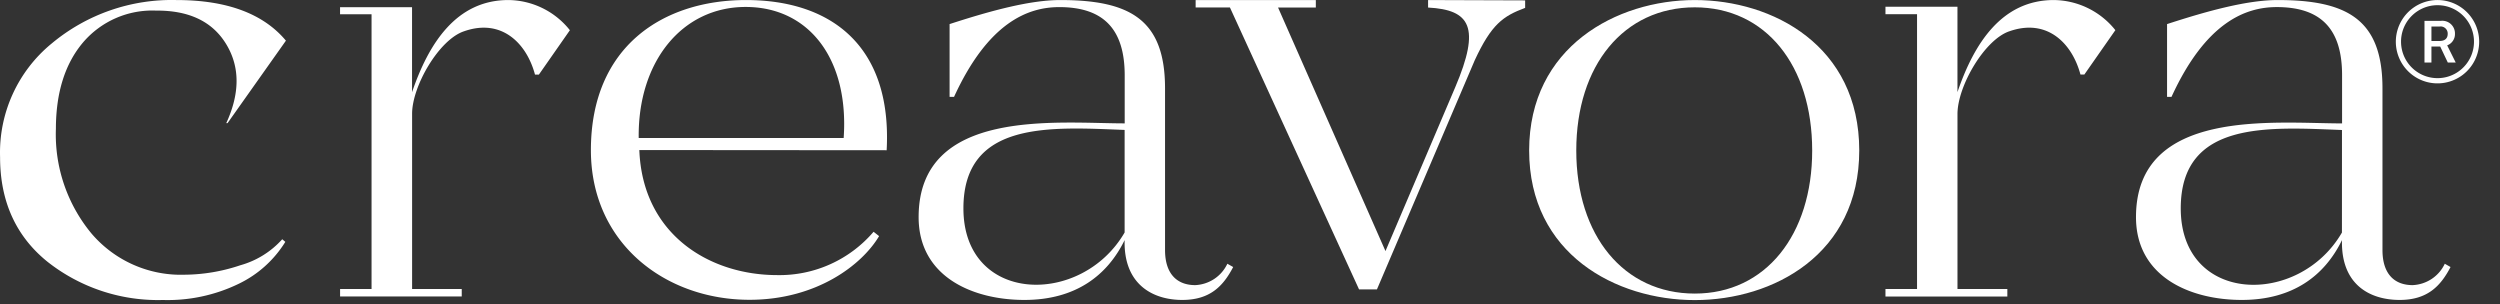
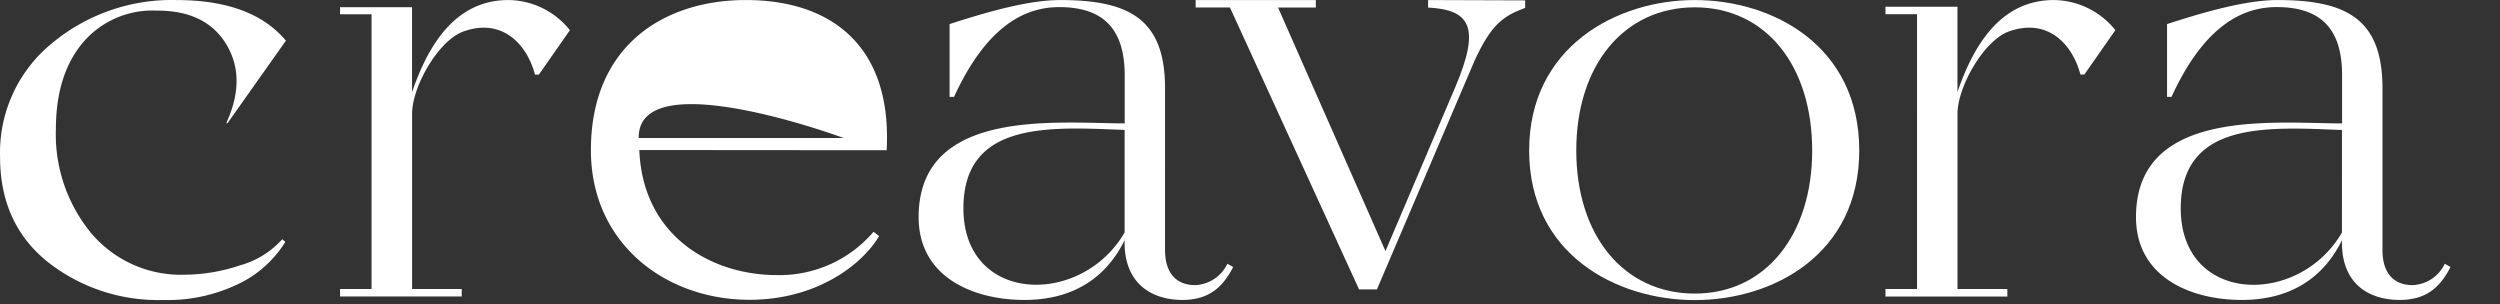
<svg xmlns="http://www.w3.org/2000/svg" width="300" height="36.522" viewBox="0 0 300 36.522">
  <rect x="0" y="0" width="300" height="36.522" fill="#333333" stroke="none" />
  <defs>
    <clipPath id="clip-path">
      <rect id="Rectangle_8" data-name="Rectangle 8" width="300" height="36.522" transform="translate(0 0.695)" fill="#fff" />
    </clipPath>
    <clipPath id="clip-path-2">
-       <rect id="Rectangle_7" data-name="Rectangle 7" width="10" height="10" fill="#fff" />
-     </clipPath>
+       </clipPath>
  </defs>
  <g id="Group_12" data-name="Group 12" transform="translate(0 -0.695)" clip-path="url(#clip-path)">
    <g id="Group_11" data-name="Group 11" transform="translate(287.5 0.695)" clip-path="url(#clip-path-2)">
      <path id="Path_206" data-name="Path 206" d="M115.625,5.7A4.377,4.377,0,1,0,116.908,2.6,4.368,4.368,0,0,0,115.625,5.7ZM125,5.7a5,5,0,1,1-1.465-3.536A5,5,0,0,1,125,5.7Zm-6.562-2.5h1.943a1.518,1.518,0,0,1,1.715,1.538,1.44,1.44,0,0,1-.935,1.4L122.187,8.2h-.95l-.913-1.923h-1.052V8.2h-.835Zm.835.681V5.613h.968c.622,0,.982-.289.982-.85a.848.848,0,0,0-.96-.886Z" transform="translate(-115 -0.695)" fill="#fff" />
    </g>
    <path id="Path_207" data-name="Path 207" d="M43.9,4.321,40.183,9.644h-.471c-1-3.743-3.989-6.777-8.5-5.2-3.009.987-6.246,6.579-6.246,9.9v21.03h5.956v.9H16.324v-.9H20.1V2.41h-3.78V1.557h8.639v10.2C26.957,5.9,30.275.7,36.521.7A9.534,9.534,0,0,1,43.9,4.321Z" transform="translate(24.486 0)" fill="#fff" />
-     <path id="Path_208" data-name="Path 208" d="M34.174,18.7c.39,10.205,8.5,15.007,16.544,15.007a14.848,14.848,0,0,0,11.567-5.2l.662.521C60.907,32.46,55.468,36.67,47.4,36.67c-10.108,0-19.037-6.777-19.037-17.951C28.363,6.215,37.075.7,46.974.7c10.37,0,17.55,5.655,16.879,18.023Zm24.521-1.445C59.356,7.813,54.561,1.53,46.928,1.53S33.975,8.109,34.1,17.255Z" transform="translate(42.545 0)" fill="#fff" />
+     <path id="Path_208" data-name="Path 208" d="M34.174,18.7c.39,10.205,8.5,15.007,16.544,15.007a14.848,14.848,0,0,0,11.567-5.2l.662.521C60.907,32.46,55.468,36.67,47.4,36.67c-10.108,0-19.037-6.777-19.037-17.951C28.363,6.215,37.075.7,46.974.7c10.37,0,17.55,5.655,16.879,18.023Zm24.521-1.445S33.975,8.109,34.1,17.255Z" transform="translate(42.545 0)" fill="#fff" />
    <path id="Path_209" data-name="Path 209" d="M81.84,32.738c-1.2,2.307-2.792,3.949-6.11,3.949-3.526,0-7.053-1.849-6.916-7.18-2.058,4.21-5.847,7.18-12.029,7.18s-12.691-2.764-12.691-9.936C44.094,13.584,60.71,15.5,68.823,15.5V9.707c-.009-5.466-2.5-8.159-7.85-8.159-3.726,0-8.512,1.8-12.628,10.771H47.81V3.585C52.86,1.943,57.51.7,61.1.7c8.376,0,12.564,2.361,12.564,10.591V30.7c0,2.89,1.459,4.21,3.626,4.21a4.508,4.508,0,0,0,2.288-.75,4.445,4.445,0,0,0,1.564-1.817ZM68.814,16.286c-8.775-.332-19.345-1.185-19.345,9.406,0,11.516,14.159,11.848,19.345,2.9Z" transform="translate(66.141 0)" fill="#fff" />
    <path id="Path_210" data-name="Path 210" d="M19.544,36.694A21.4,21.4,0,0,1,5.7,32.108Q.009,27.512.009,19.542A16.911,16.911,0,0,1,6.21,5.908,22.483,22.483,0,0,1,21.167.7q9.065,0,13.144,4.874l-7.007,9.9H27.15q2.475-5.385,0-9.469T18.737,1.968A10.926,10.926,0,0,0,9.963,5.791Q6.717,9.633,6.708,16.149a18.627,18.627,0,0,0,4.27,12.566A14.094,14.094,0,0,0,22.191,33.66a21.338,21.338,0,0,0,6.636-1.131,10.559,10.559,0,0,0,5.04-3.124l.372.314a13.384,13.384,0,0,1-5.62,5.044A19.515,19.515,0,0,1,19.544,36.694Z" transform="translate(0 0)" fill="#fff" />
    <path id="Path_211" data-name="Path 211" d="M96.932.74v.9c-2.656.987-4.052,1.975-6.047,6.283l-11.739,27.5H77L61.506,1.593H57.391V.7H71.813v.9H67.281l12.89,29.224,8.376-19.674c3.055-7.18,1.813-9.281-3.263-9.55V.7Z" transform="translate(86.086 0)" fill="#fff" />
    <path id="Path_212" data-name="Path 212" d="M113.012,18.754c0,12.44-10.3,17.951-19.735,17.951S73.4,31.185,73.4,18.754,83.9.7,93.278.7,113.012,6.188,113.012,18.754Zm-5.648,0c0-10.205-5.584-17.179-14.087-17.179S79.055,8.522,79.055,18.754s5.711,17.17,14.223,17.17S107.365,28.861,107.365,18.754Z" transform="translate(110.098 0)" fill="#fff" />
    <path id="Path_213" data-name="Path 213" d="M118.089,4.312l-3.725,5.331H113.9c-1-3.752-3.989-6.777-8.512-5.2-2.983.987-6.246,6.579-6.246,9.936V35.377h5.983v.9H90.5v-.9h3.789V2.4H90.5V1.5h8.639v10.25C101.137,5.892,104.464.7,110.71.7a9.57,9.57,0,0,1,7.38,3.617Z" transform="translate(135.756 0)" fill="#fff" />
    <path id="Path_214" data-name="Path 214" d="M140.275,32.738c-1.2,2.307-2.793,3.949-6.11,3.949-3.525,0-7.053-1.795-6.917-7.18-2.057,4.219-5.845,7.18-12.027,7.18s-12.692-2.764-12.692-9.936c0-13.158,16.618-11.247,24.73-11.247v-5.8c0-5.457-2.465-8.159-7.84-8.159-3.727,0-8.512,1.8-12.627,10.771h-.535V3.585C111.3,1.943,115.952.7,119.542.7c8.377,0,12.565,2.37,12.565,10.591V30.7c0,2.9,1.46,4.21,3.625,4.21a4.517,4.517,0,0,0,2.29-.75,4.445,4.445,0,0,0,1.562-1.817ZM127.247,16.295C118.472,15.963,107.9,15.11,107.9,25.7c0,11.516,14.158,11.848,19.342,2.9Z" transform="translate(153.79 0)" fill="#fff" />
  </g>
</svg>